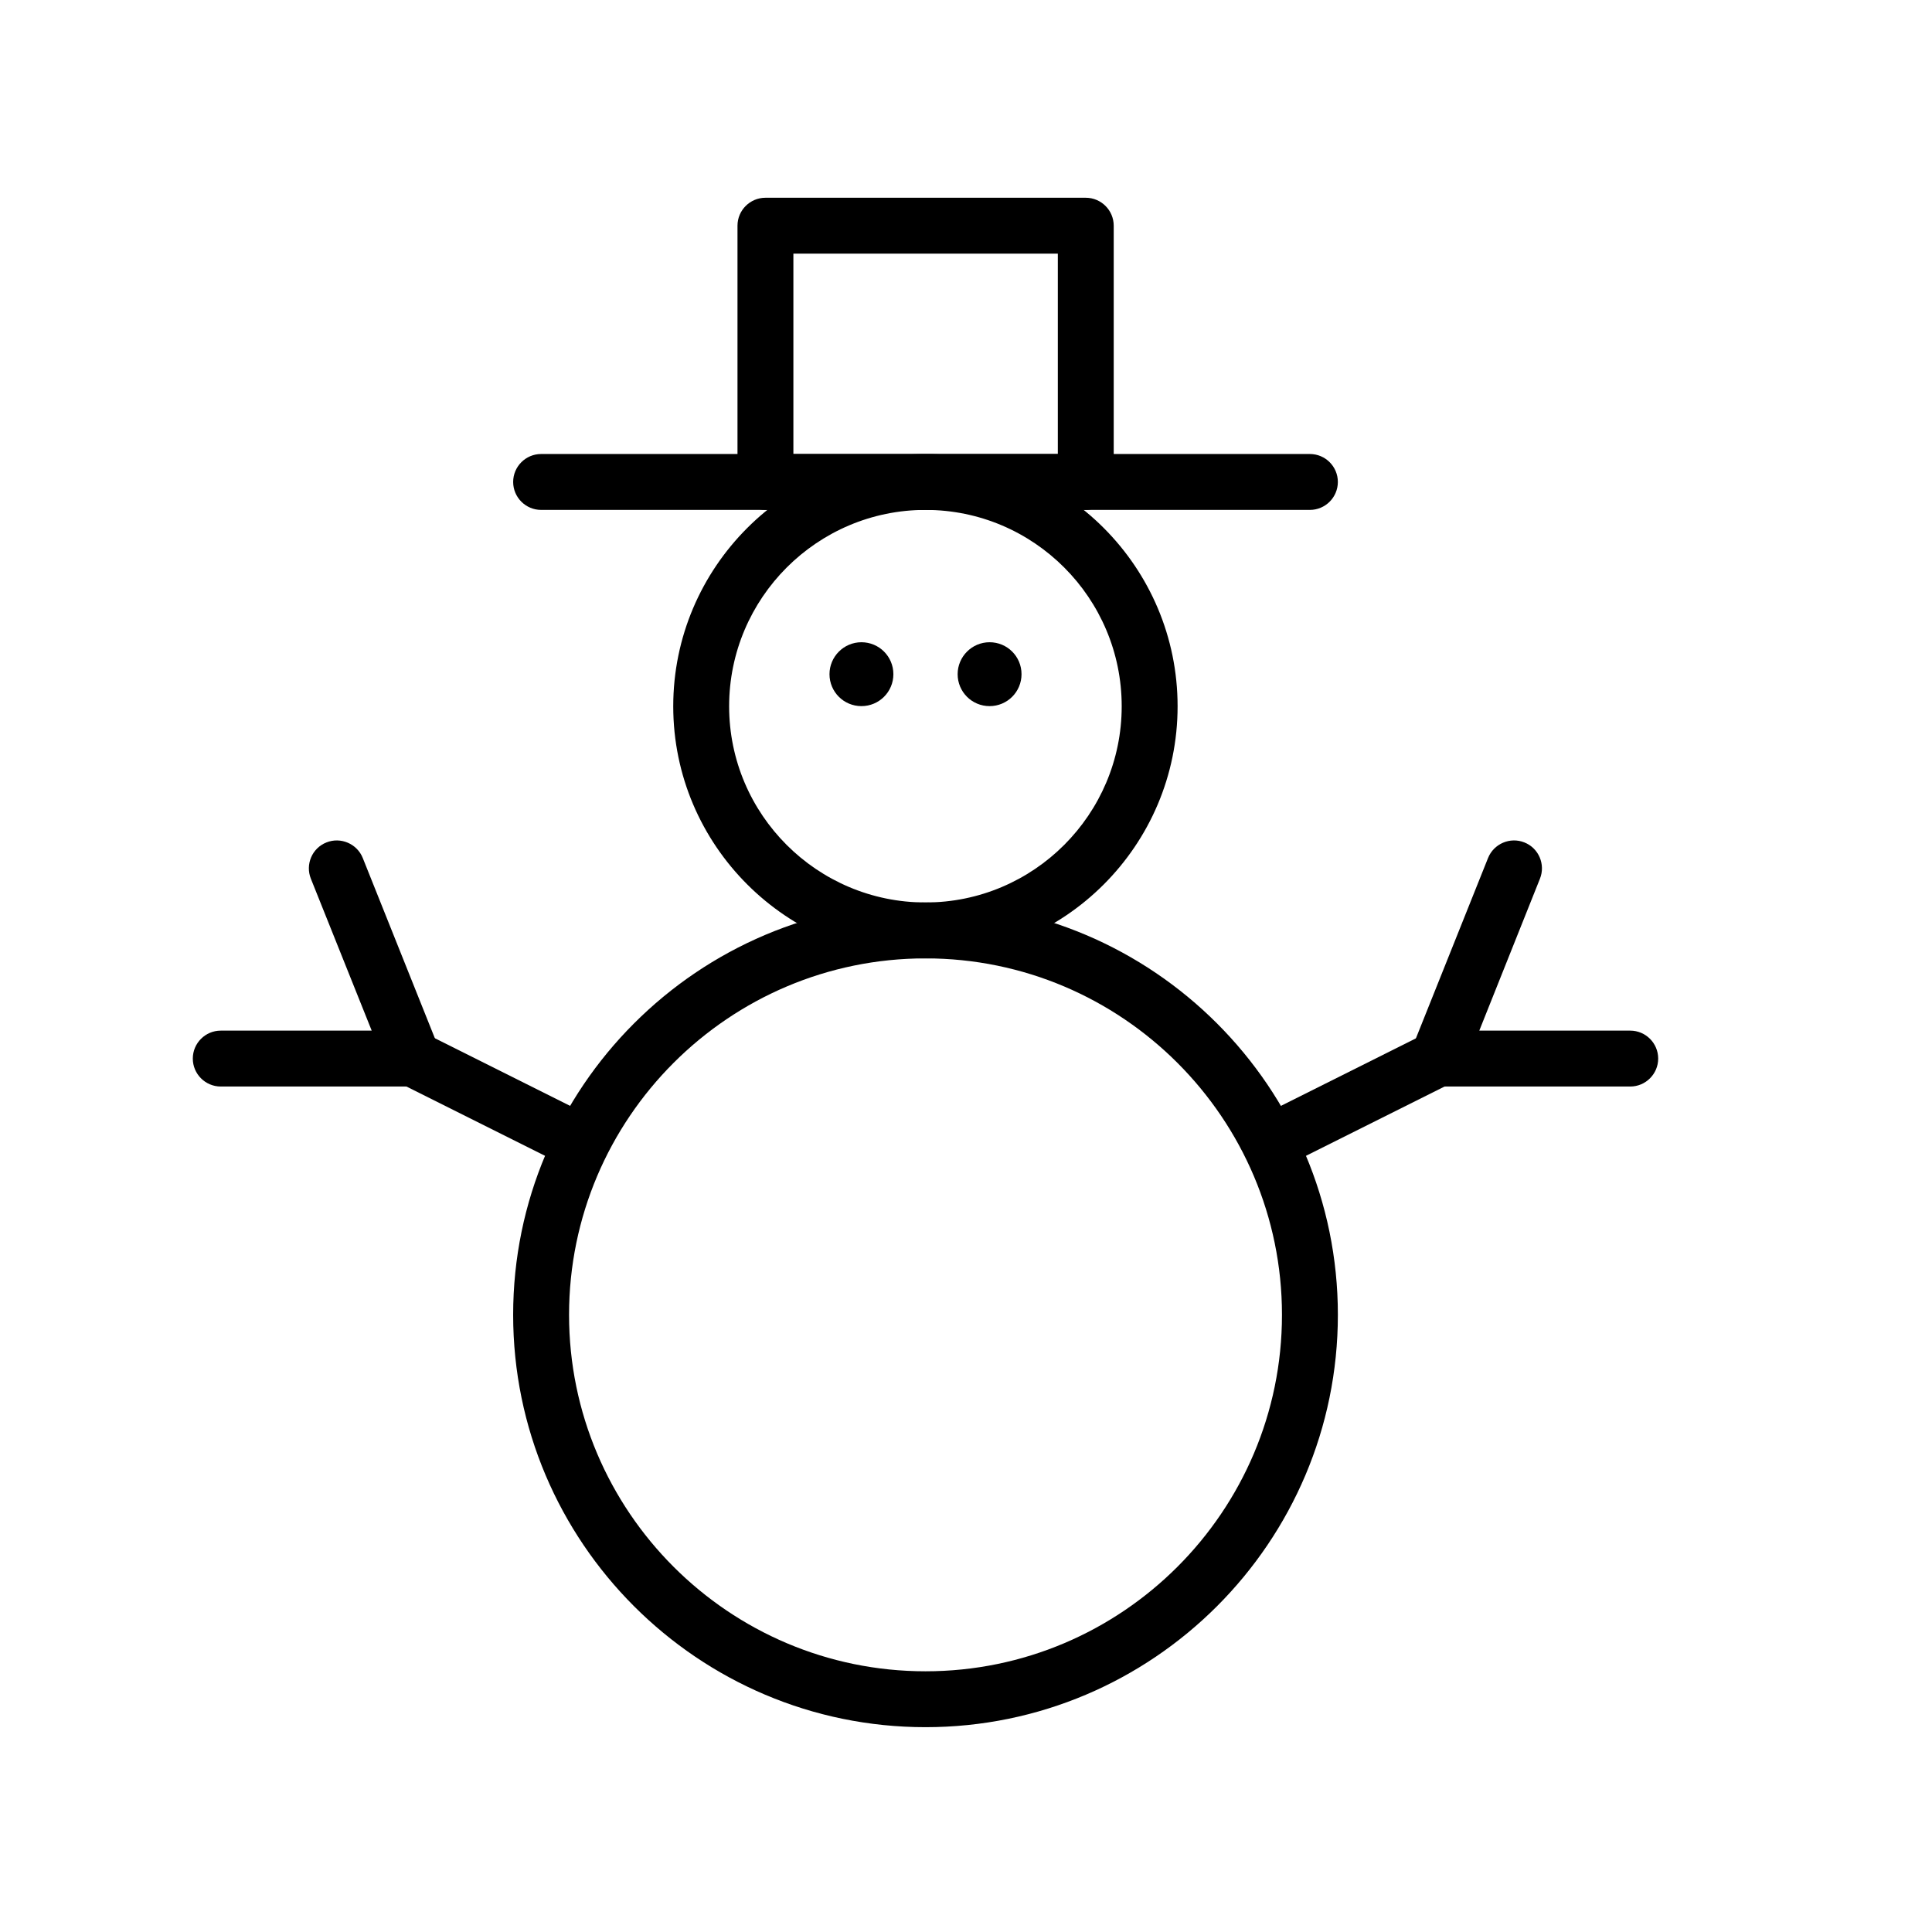
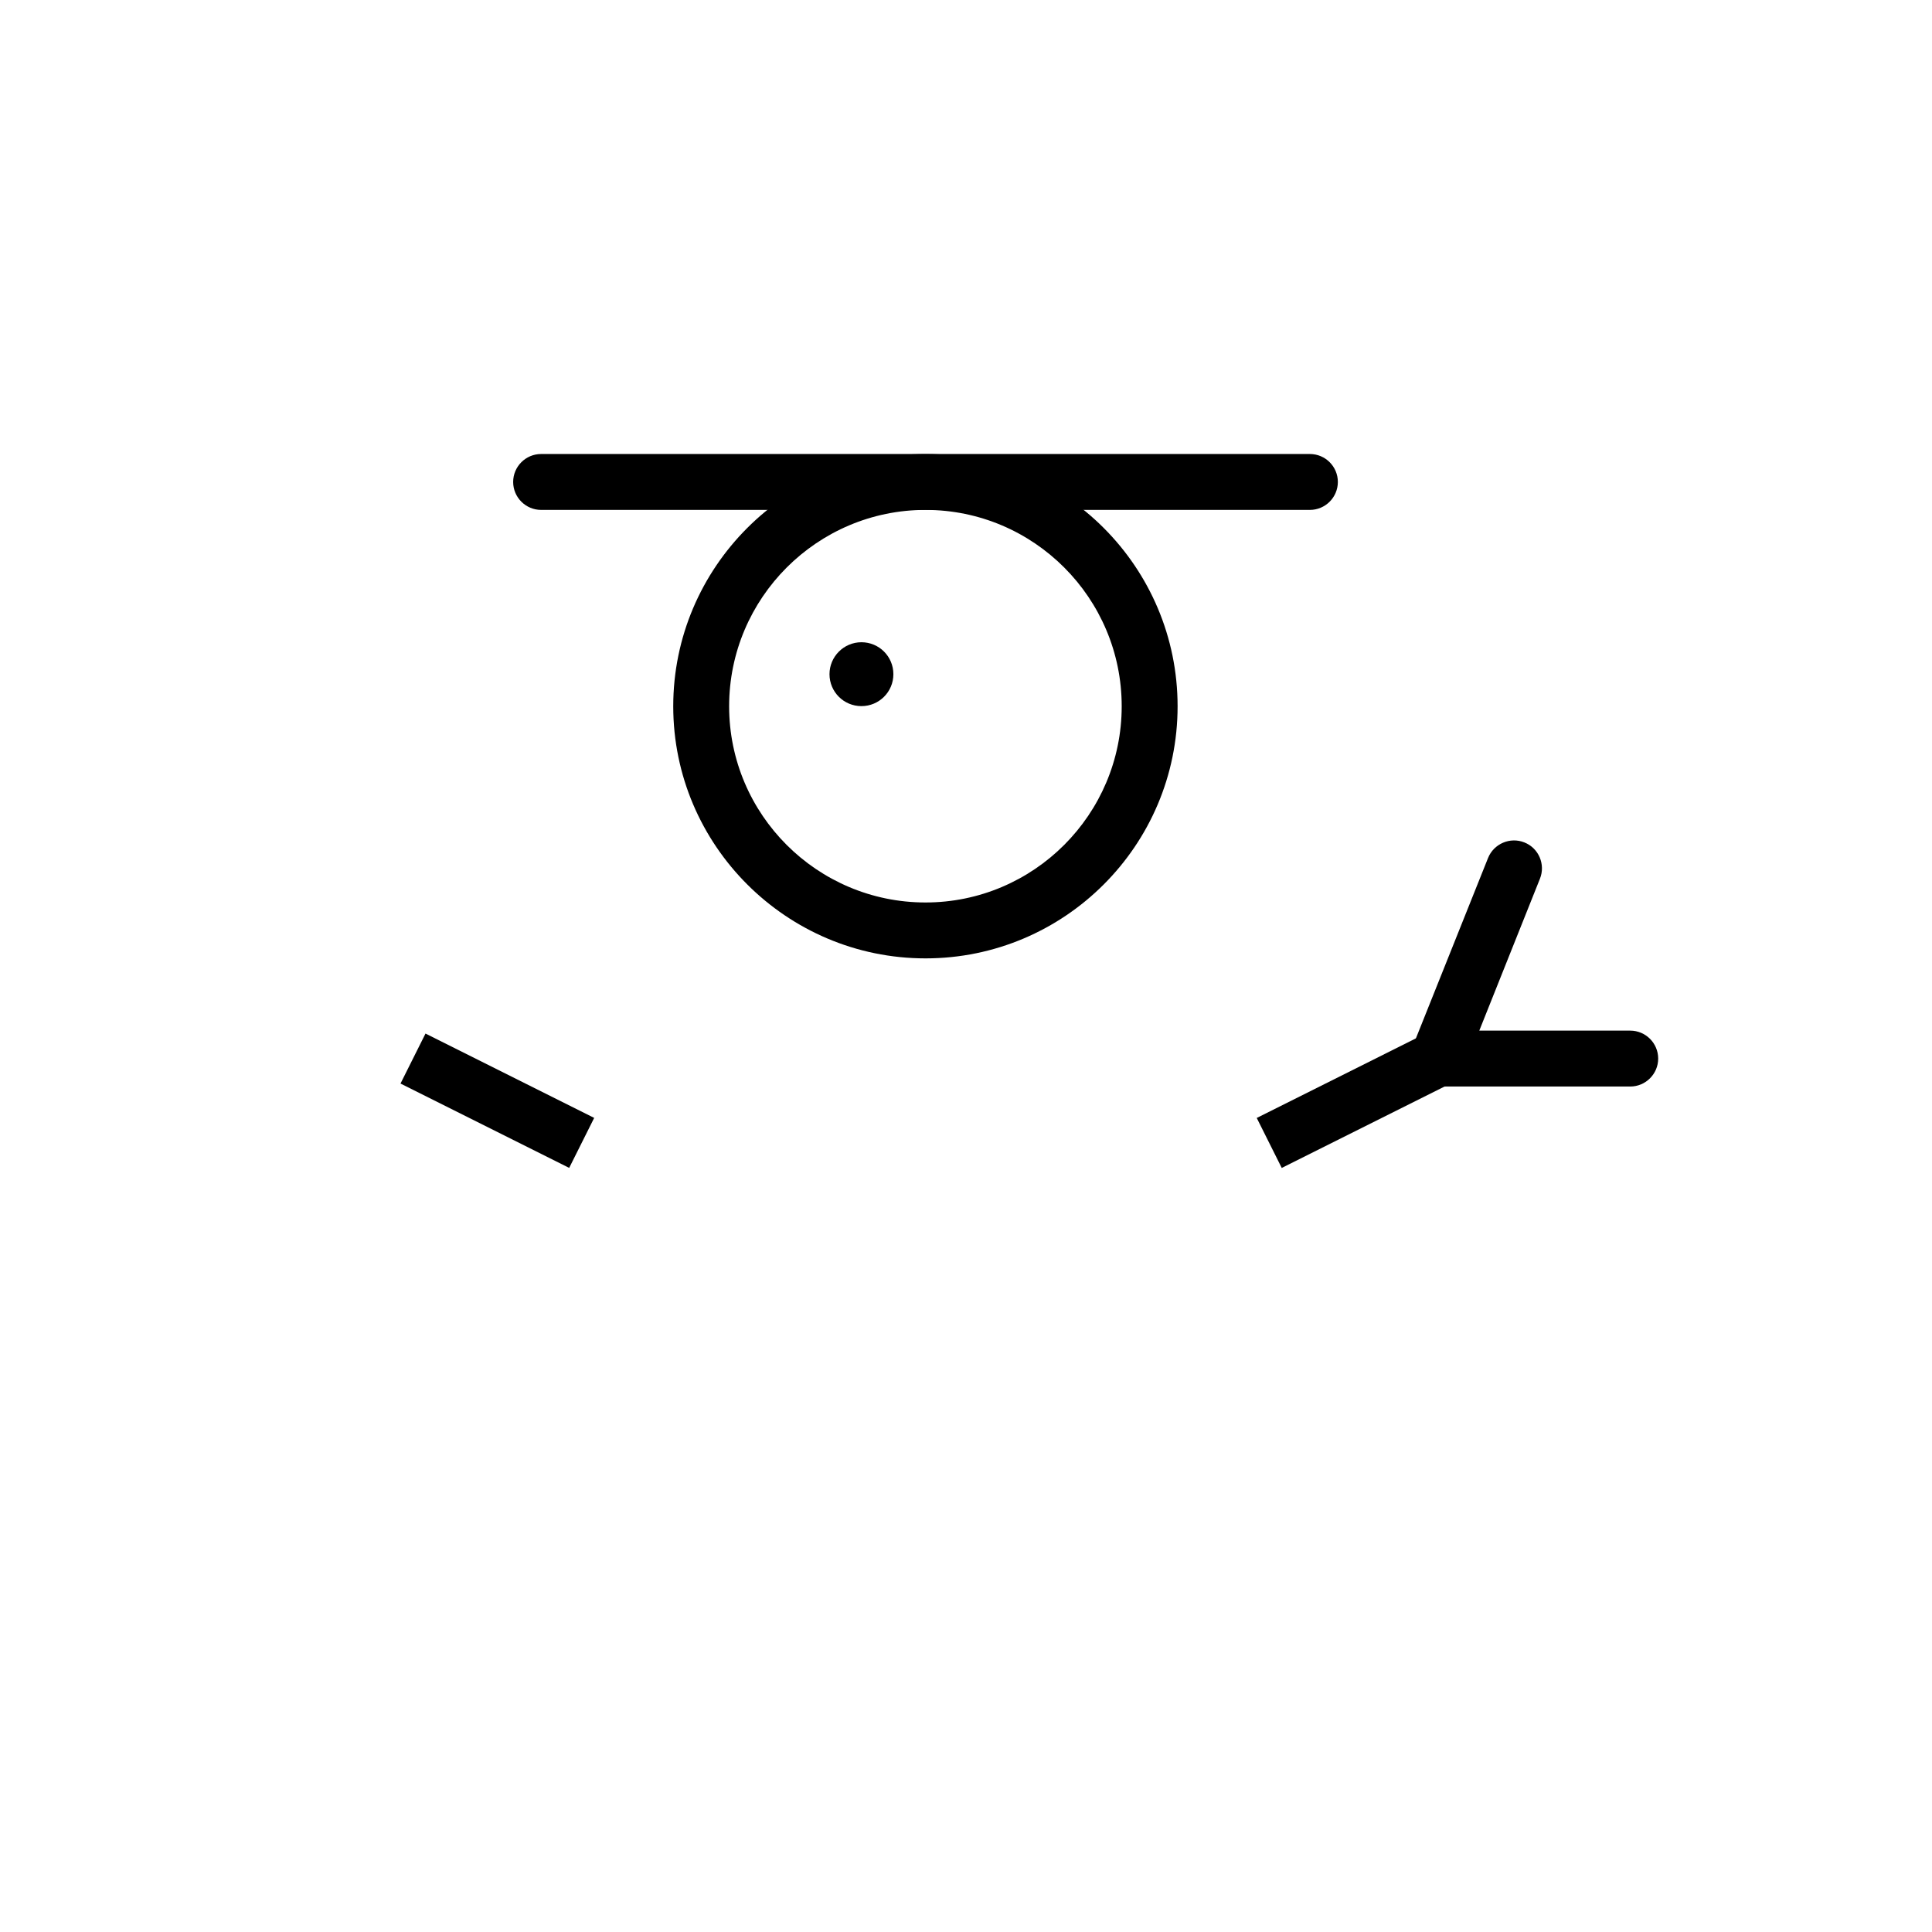
<svg xmlns="http://www.w3.org/2000/svg" fill="#000000" width="800px" height="800px" version="1.1" viewBox="144 144 512 512">
  <g>
-     <path d="m431.69 279.13h-84.84c-4.082 0-7.406-3.324-7.406-7.406v-67.91c0-4.082 3.324-7.406 7.406-7.406h84.891c4.082 0 7.406 3.324 7.406 7.406v67.914c-0.051 4.078-3.324 7.402-7.457 7.402zm-77.434-14.809h70.078v-53.102h-70.078z" />
    <path d="m491.14 279.13h-203.74c-4.082 0-7.406-3.324-7.406-7.406 0-4.082 3.324-7.406 7.406-7.406h203.74c4.082 0 7.406 3.324 7.406 7.406-0.004 4.082-3.328 7.406-7.41 7.406z" />
    <path d="m389.27 397.98c-36.828 0-66.855-29.977-66.855-66.805 0-36.828 29.977-66.855 66.855-66.855s66.805 29.977 66.805 66.855c0.004 36.879-29.973 66.805-66.805 66.805zm0-118.85c-28.668 0-52.043 23.328-52.043 52.043 0 28.668 23.328 51.992 52.043 51.992 28.668 0 51.992-23.328 51.992-51.992 0.004-28.715-23.324-52.043-51.992-52.043z" />
-     <path d="m389.27 601.72c-60.254 0-109.28-49.02-109.28-109.28 0-60.254 49.02-109.28 109.28-109.28 60.254 0 109.28 49.02 109.28 109.28 0 60.258-49.02 109.28-109.28 109.28zm0-203.74c-52.094 0-94.465 42.371-94.465 94.465s42.371 94.465 94.465 94.465 94.465-42.371 94.465-94.465-42.371-94.465-94.465-94.465z" />
    <path d="m372.29 314.2c-4.684 0-8.465 3.828-8.465 8.465 0 4.684 3.777 8.465 8.465 8.465 4.684 0 8.465-3.777 8.465-8.465s-3.781-8.465-8.465-8.465z" />
-     <path d="m406.25 314.2c-4.684 0-8.465 3.828-8.465 8.465 0 4.684 3.777 8.465 8.465 8.465 4.684 0 8.465-3.777 8.465-8.465s-3.781-8.465-8.465-8.465z" />
    <path d="m477.05 440.27 44.699-22.352 6.625 13.246-44.699 22.352z" />
    <path d="m576.03 431.94h-50.938c-2.469 0-4.734-1.211-6.144-3.273-1.41-2.066-1.664-4.637-0.754-6.902l20.152-50.383c1.512-3.777 5.844-5.644 9.621-4.133 3.828 1.512 5.644 5.844 4.133 9.621l-16.074 40.258h40.004c4.082 0 7.406 3.324 7.406 7.406 0 4.078-3.328 7.406-7.406 7.406z" />
    <path d="m250.14 431.15 6.625-13.246 44.699 22.352-6.625 13.246z" />
-     <path d="m253.44 431.94h-50.938c-4.082 0-7.406-3.324-7.406-7.406 0-4.082 3.324-7.406 7.406-7.406h40.004l-16.121-40.254c-1.512-3.777 0.301-8.113 4.133-9.621 3.777-1.512 8.113 0.352 9.621 4.133l20.152 50.383c0.906 2.266 0.656 4.836-0.754 6.902-1.363 2.059-3.629 3.269-6.098 3.269z" />
  </g>
</svg>